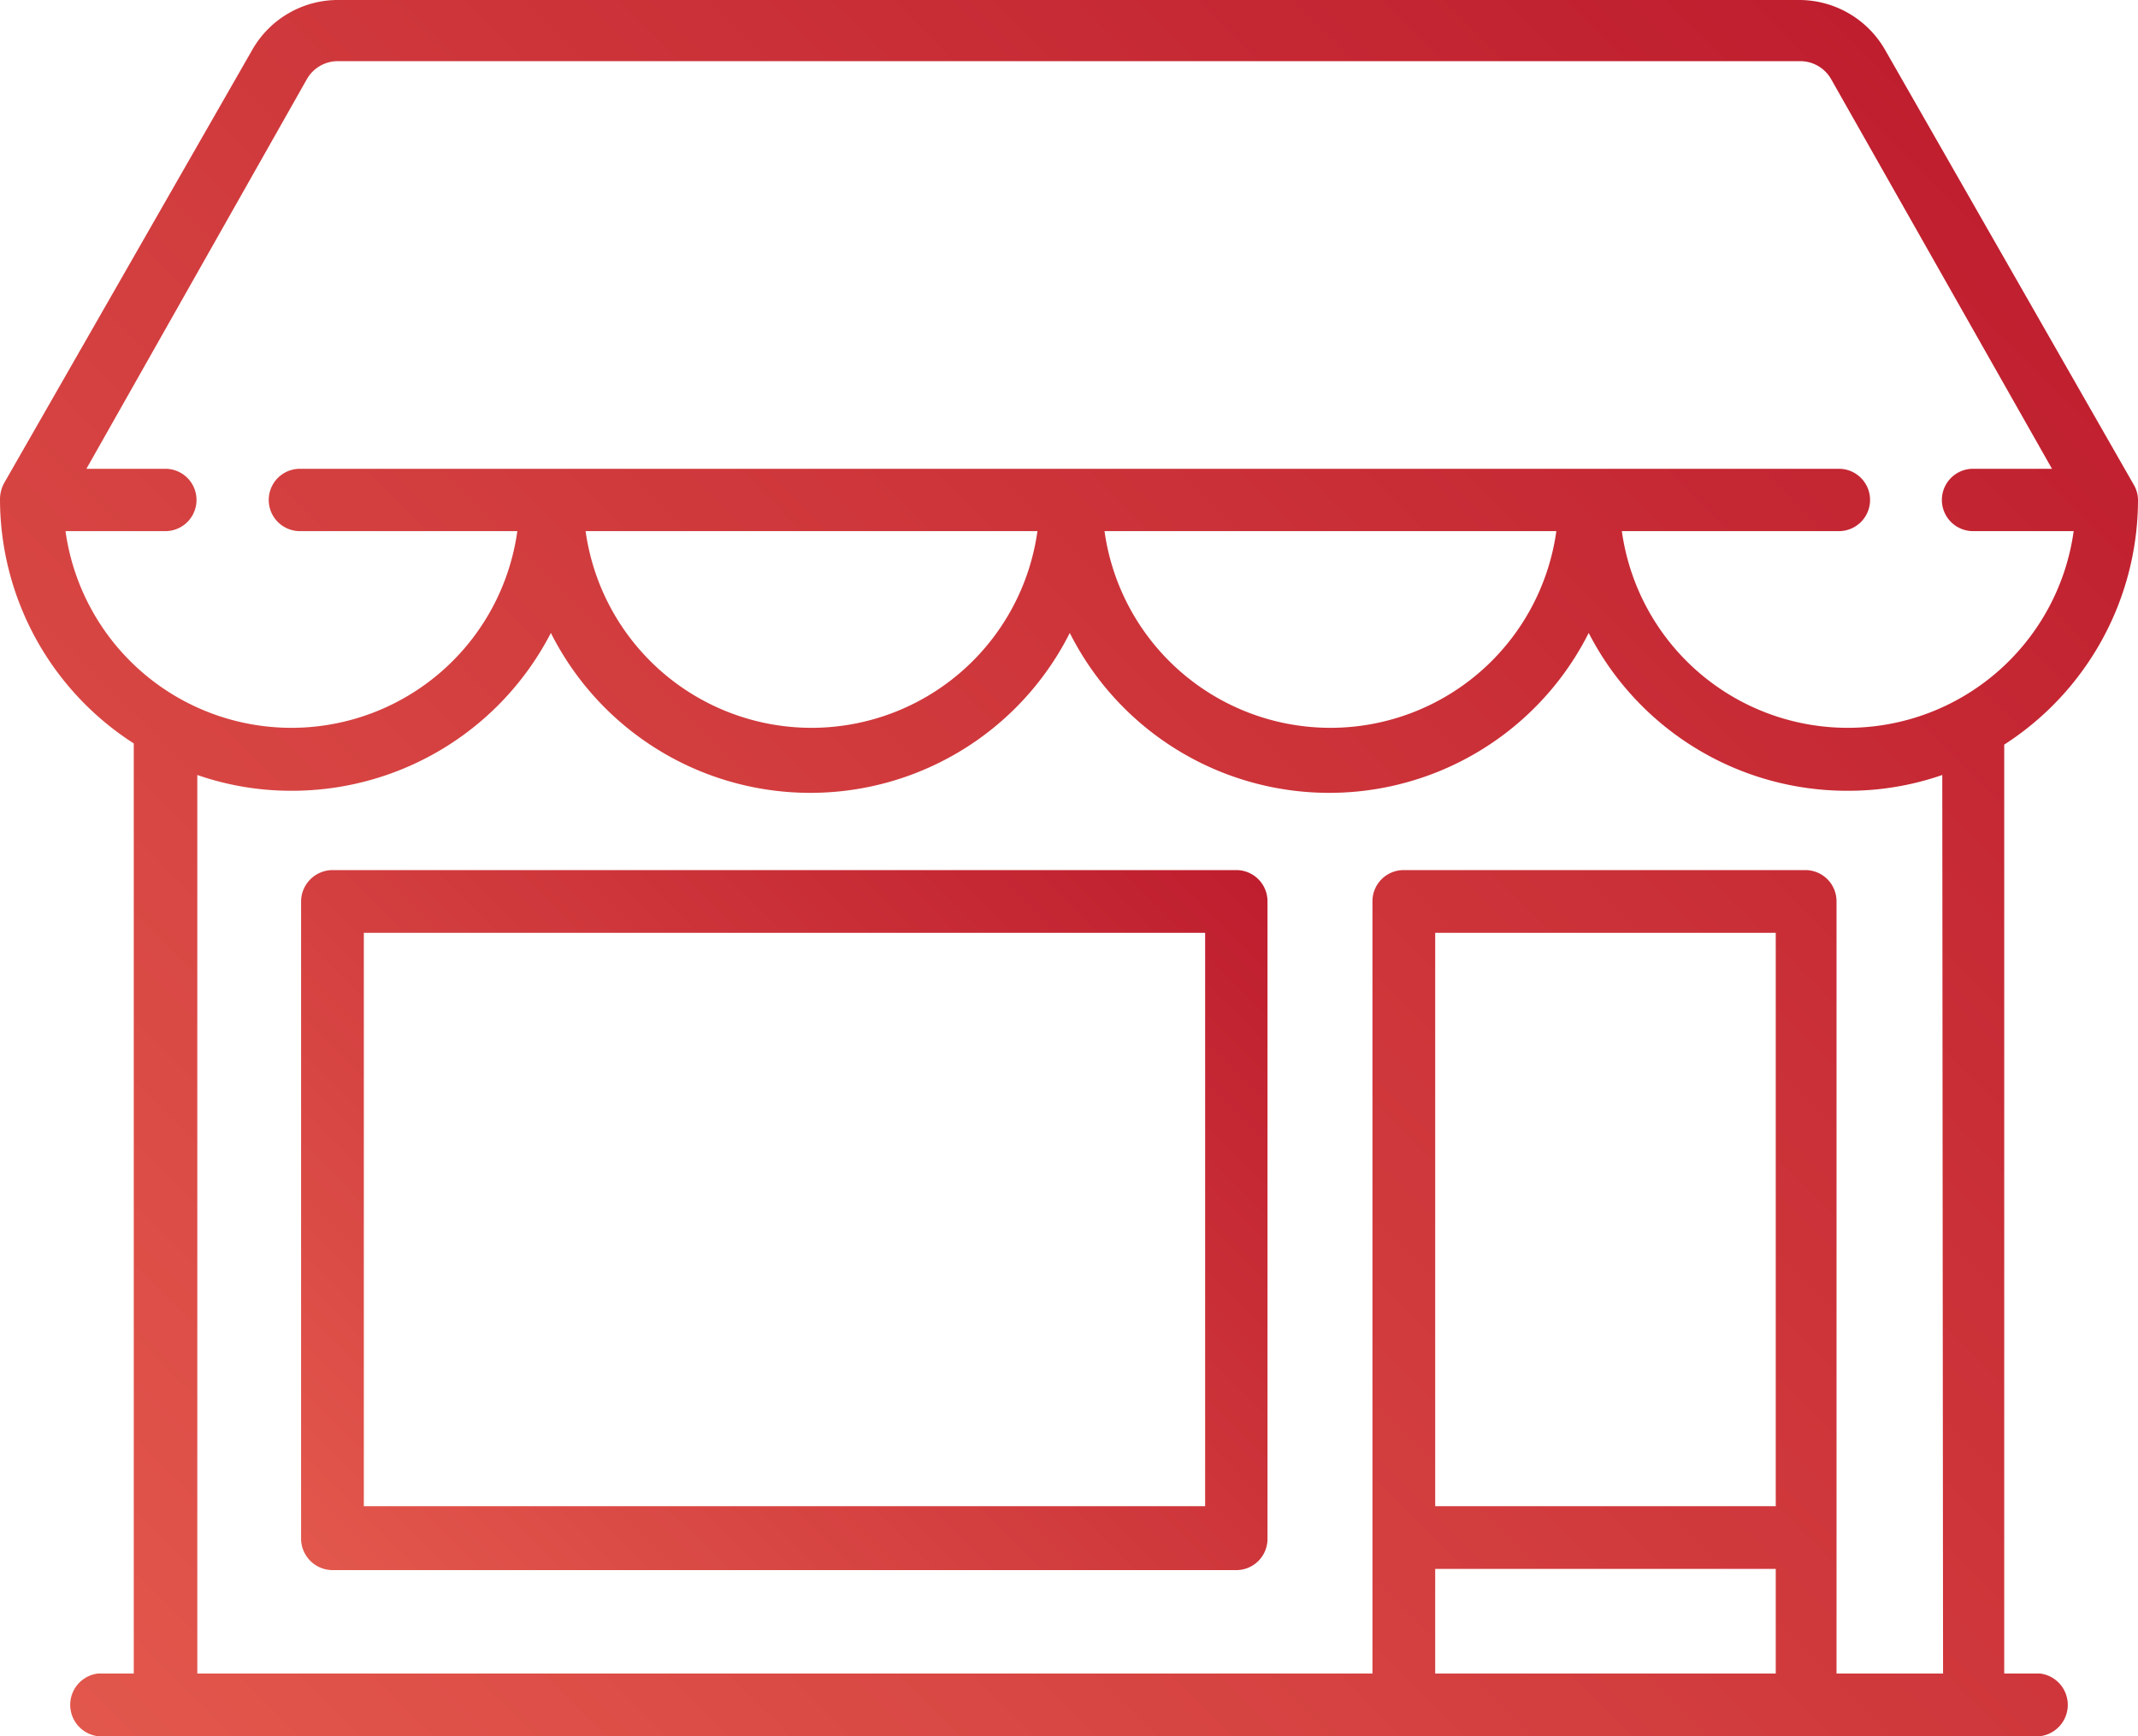
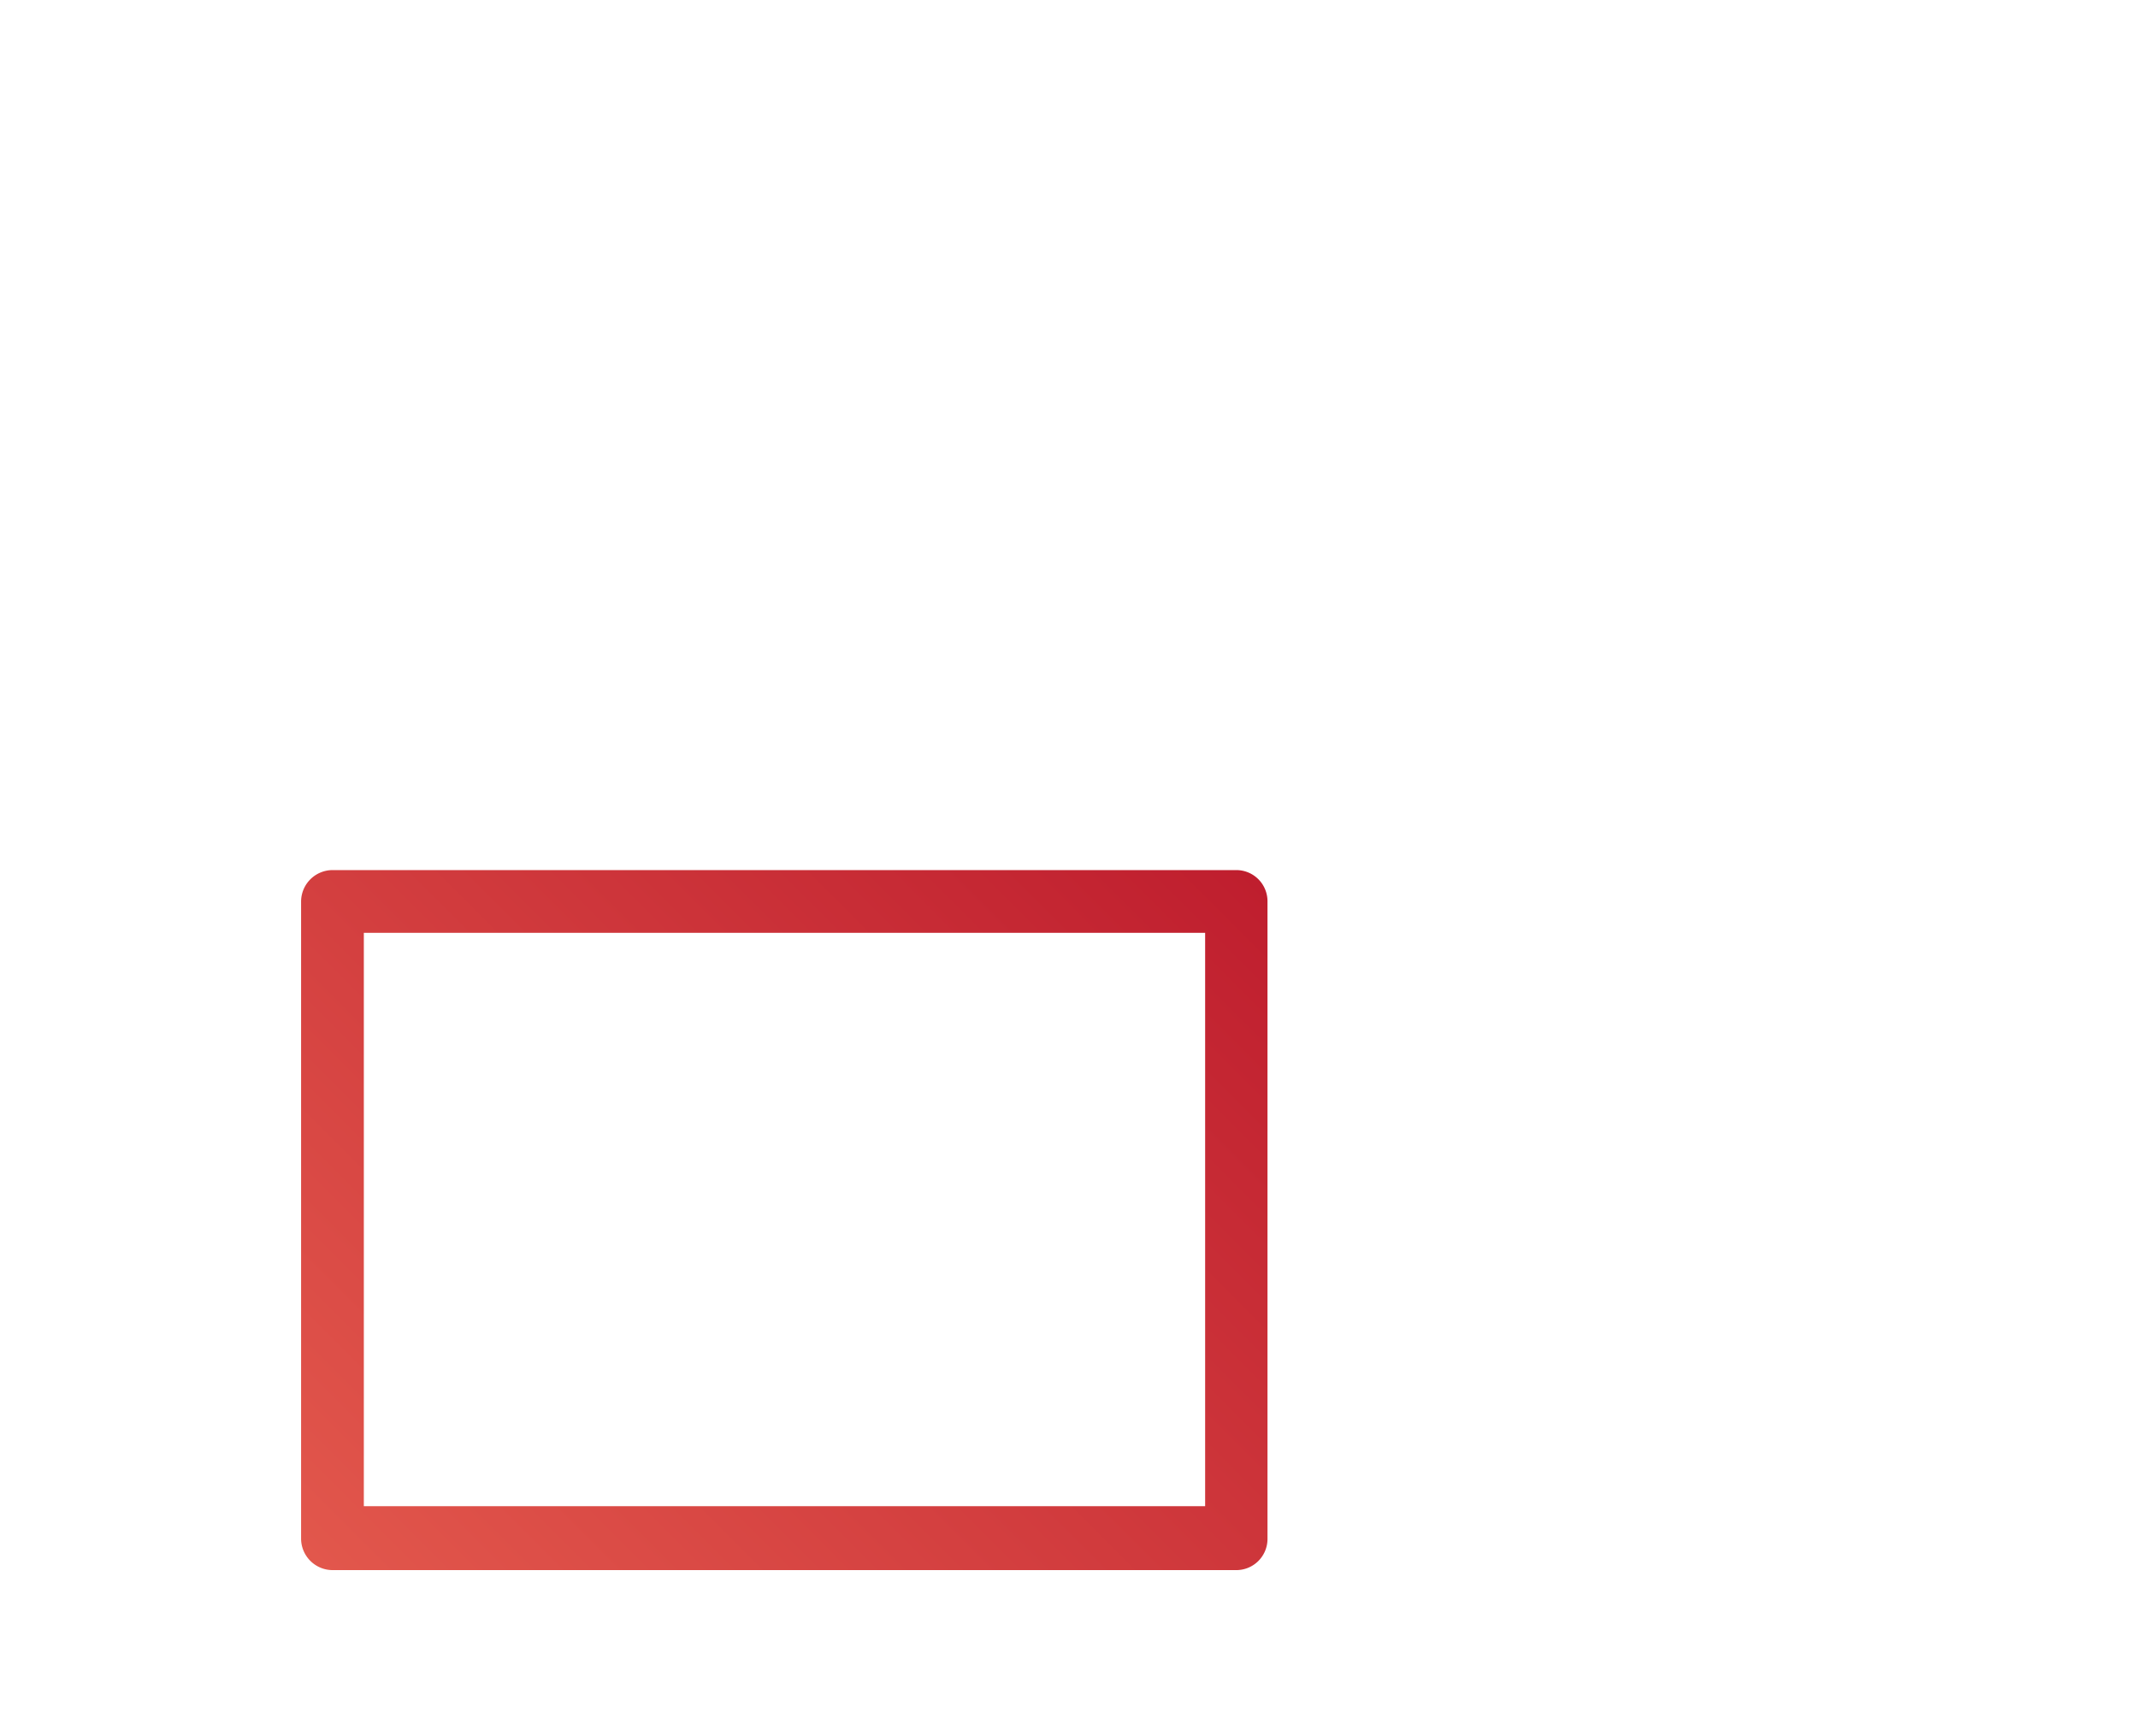
<svg xmlns="http://www.w3.org/2000/svg" xmlns:xlink="http://www.w3.org/1999/xlink" width="54.18" height="44" viewBox="0 0 54.18 44">
  <defs>
    <style>.a{fill:url(#a);}.b{fill:url(#b);}</style>
    <linearGradient id="a" x1="49.21" y1="2.56" x2="4.97" y2="46.81" gradientUnits="userSpaceOnUse">
      <stop offset="0" stop-color="#bf1e2e" />
      <stop offset="1" stop-color="#e2574c" />
    </linearGradient>
    <linearGradient id="b" x1="30.2" y1="20.59" x2="9.56" y2="41.22" xlink:href="#a" />
  </defs>
-   <path class="a" d="M51.69,42.41h-.9V18.87a7.38,7.38,0,0,0,3.39-6.2.77.77,0,0,0-.11-.39l-6.29-11A2.51,2.51,0,0,0,45.61,0h-37A2.5,2.5,0,0,0,6.4,1.25l-6.3,11a.87.87,0,0,0-.1.39,7.36,7.36,0,0,0,3.39,6.2V42.41h-.9a.8.8,0,0,0,0,1.59h49.2a.8.8,0,0,0,0-1.59Zm-50-28.95H4.19a.79.79,0,0,0,0-1.58h-2L7.78,2a.9.9,0,0,1,.78-.45H45.61A.9.9,0,0,1,46.4,2L52,11.88H50a.79.79,0,1,0,0,1.58h2.55a5.78,5.78,0,0,1-11.45,0H46.6a.79.79,0,0,0,0-1.58h-39a.79.79,0,1,0,0,1.58h5.51a5.78,5.78,0,0,1-11.45,0Zm37.75,0a5.78,5.78,0,0,1-11.45,0Zm-13.15,0a5.78,5.78,0,0,1-11.45,0ZM45,42.41H36.37V39.76H45Zm0-4.24H36.37V23.64H45Zm4.24,4.24H46.54V22.85a.79.79,0,0,0-.79-.8H35.57a.79.79,0,0,0-.79.8V42.41H5V19.64a7.26,7.26,0,0,0,2.39.4,7.38,7.38,0,0,0,6.57-4,7.36,7.36,0,0,0,13.15,0,7.36,7.36,0,0,0,13.15,0,7.36,7.36,0,0,0,6.57,4,7.26,7.26,0,0,0,2.39-.4Z" />
  <path class="b" d="M31.33,22.05H8.43a.8.8,0,0,0-.8.8V39a.8.8,0,0,0,.8.79h22.9a.79.79,0,0,0,.79-.79V22.85A.79.79,0,0,0,31.33,22.05Zm-.79,16.12H9.22V23.64H30.54Z" />
</svg>